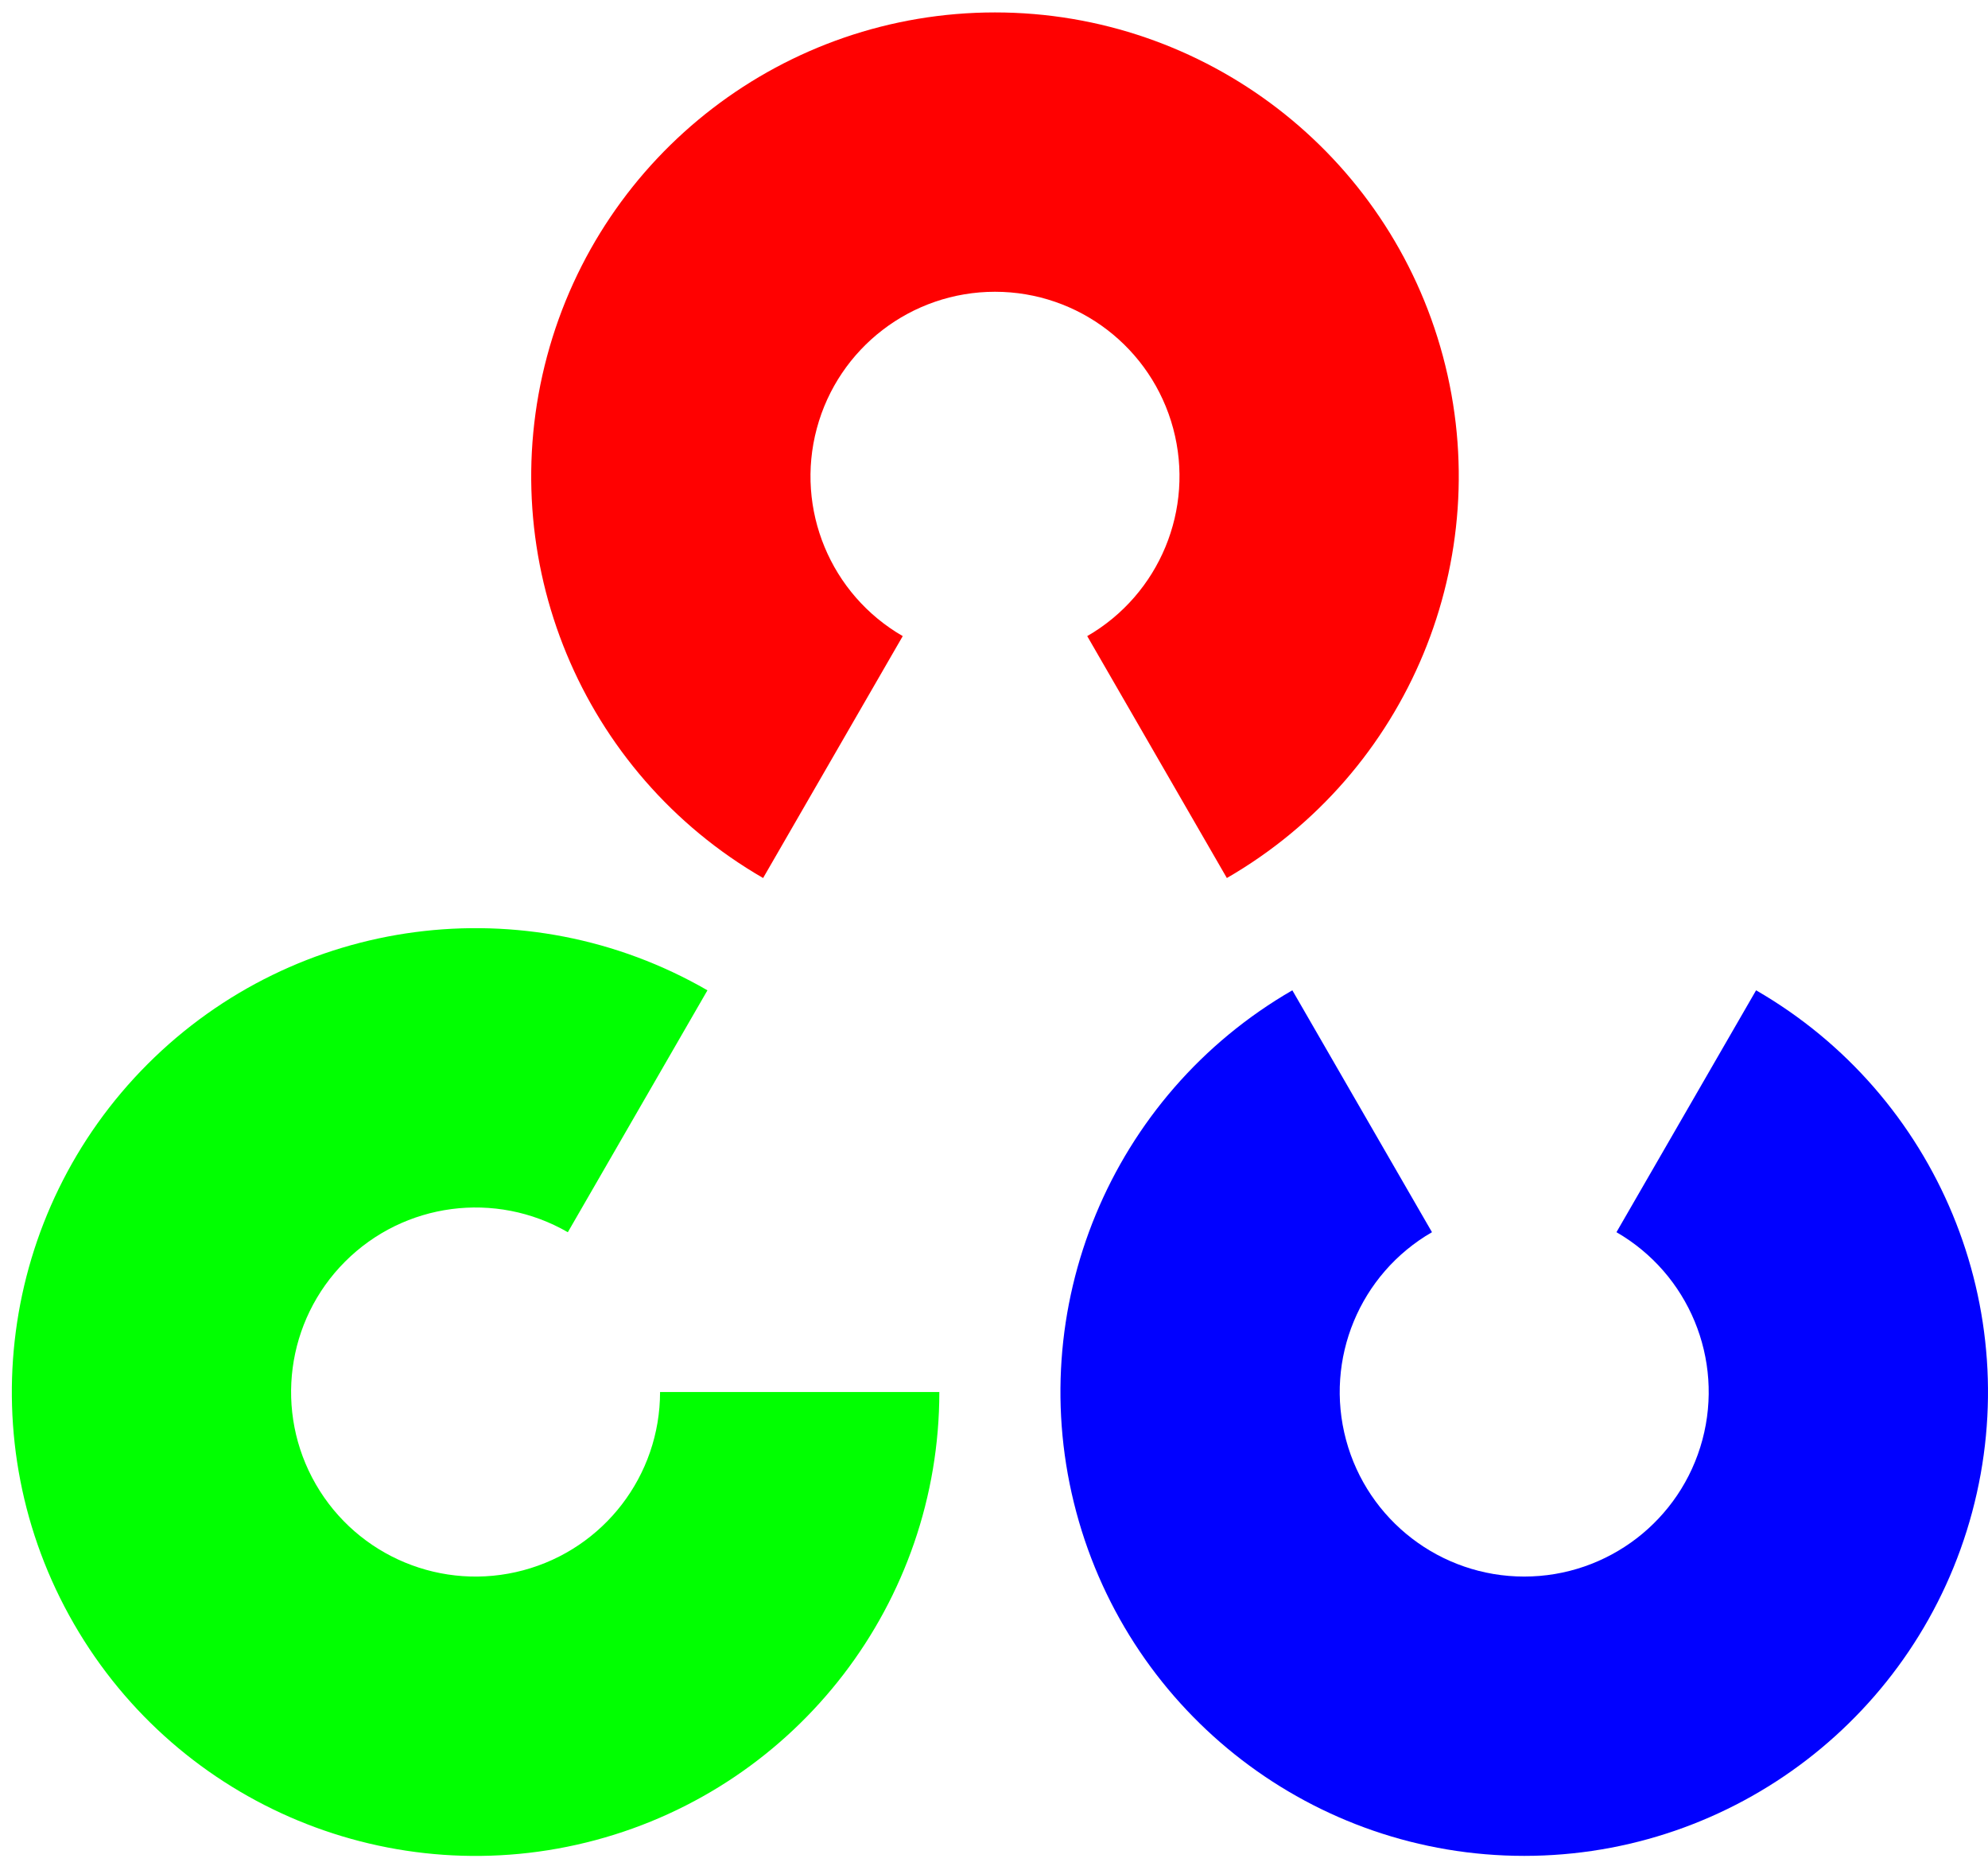
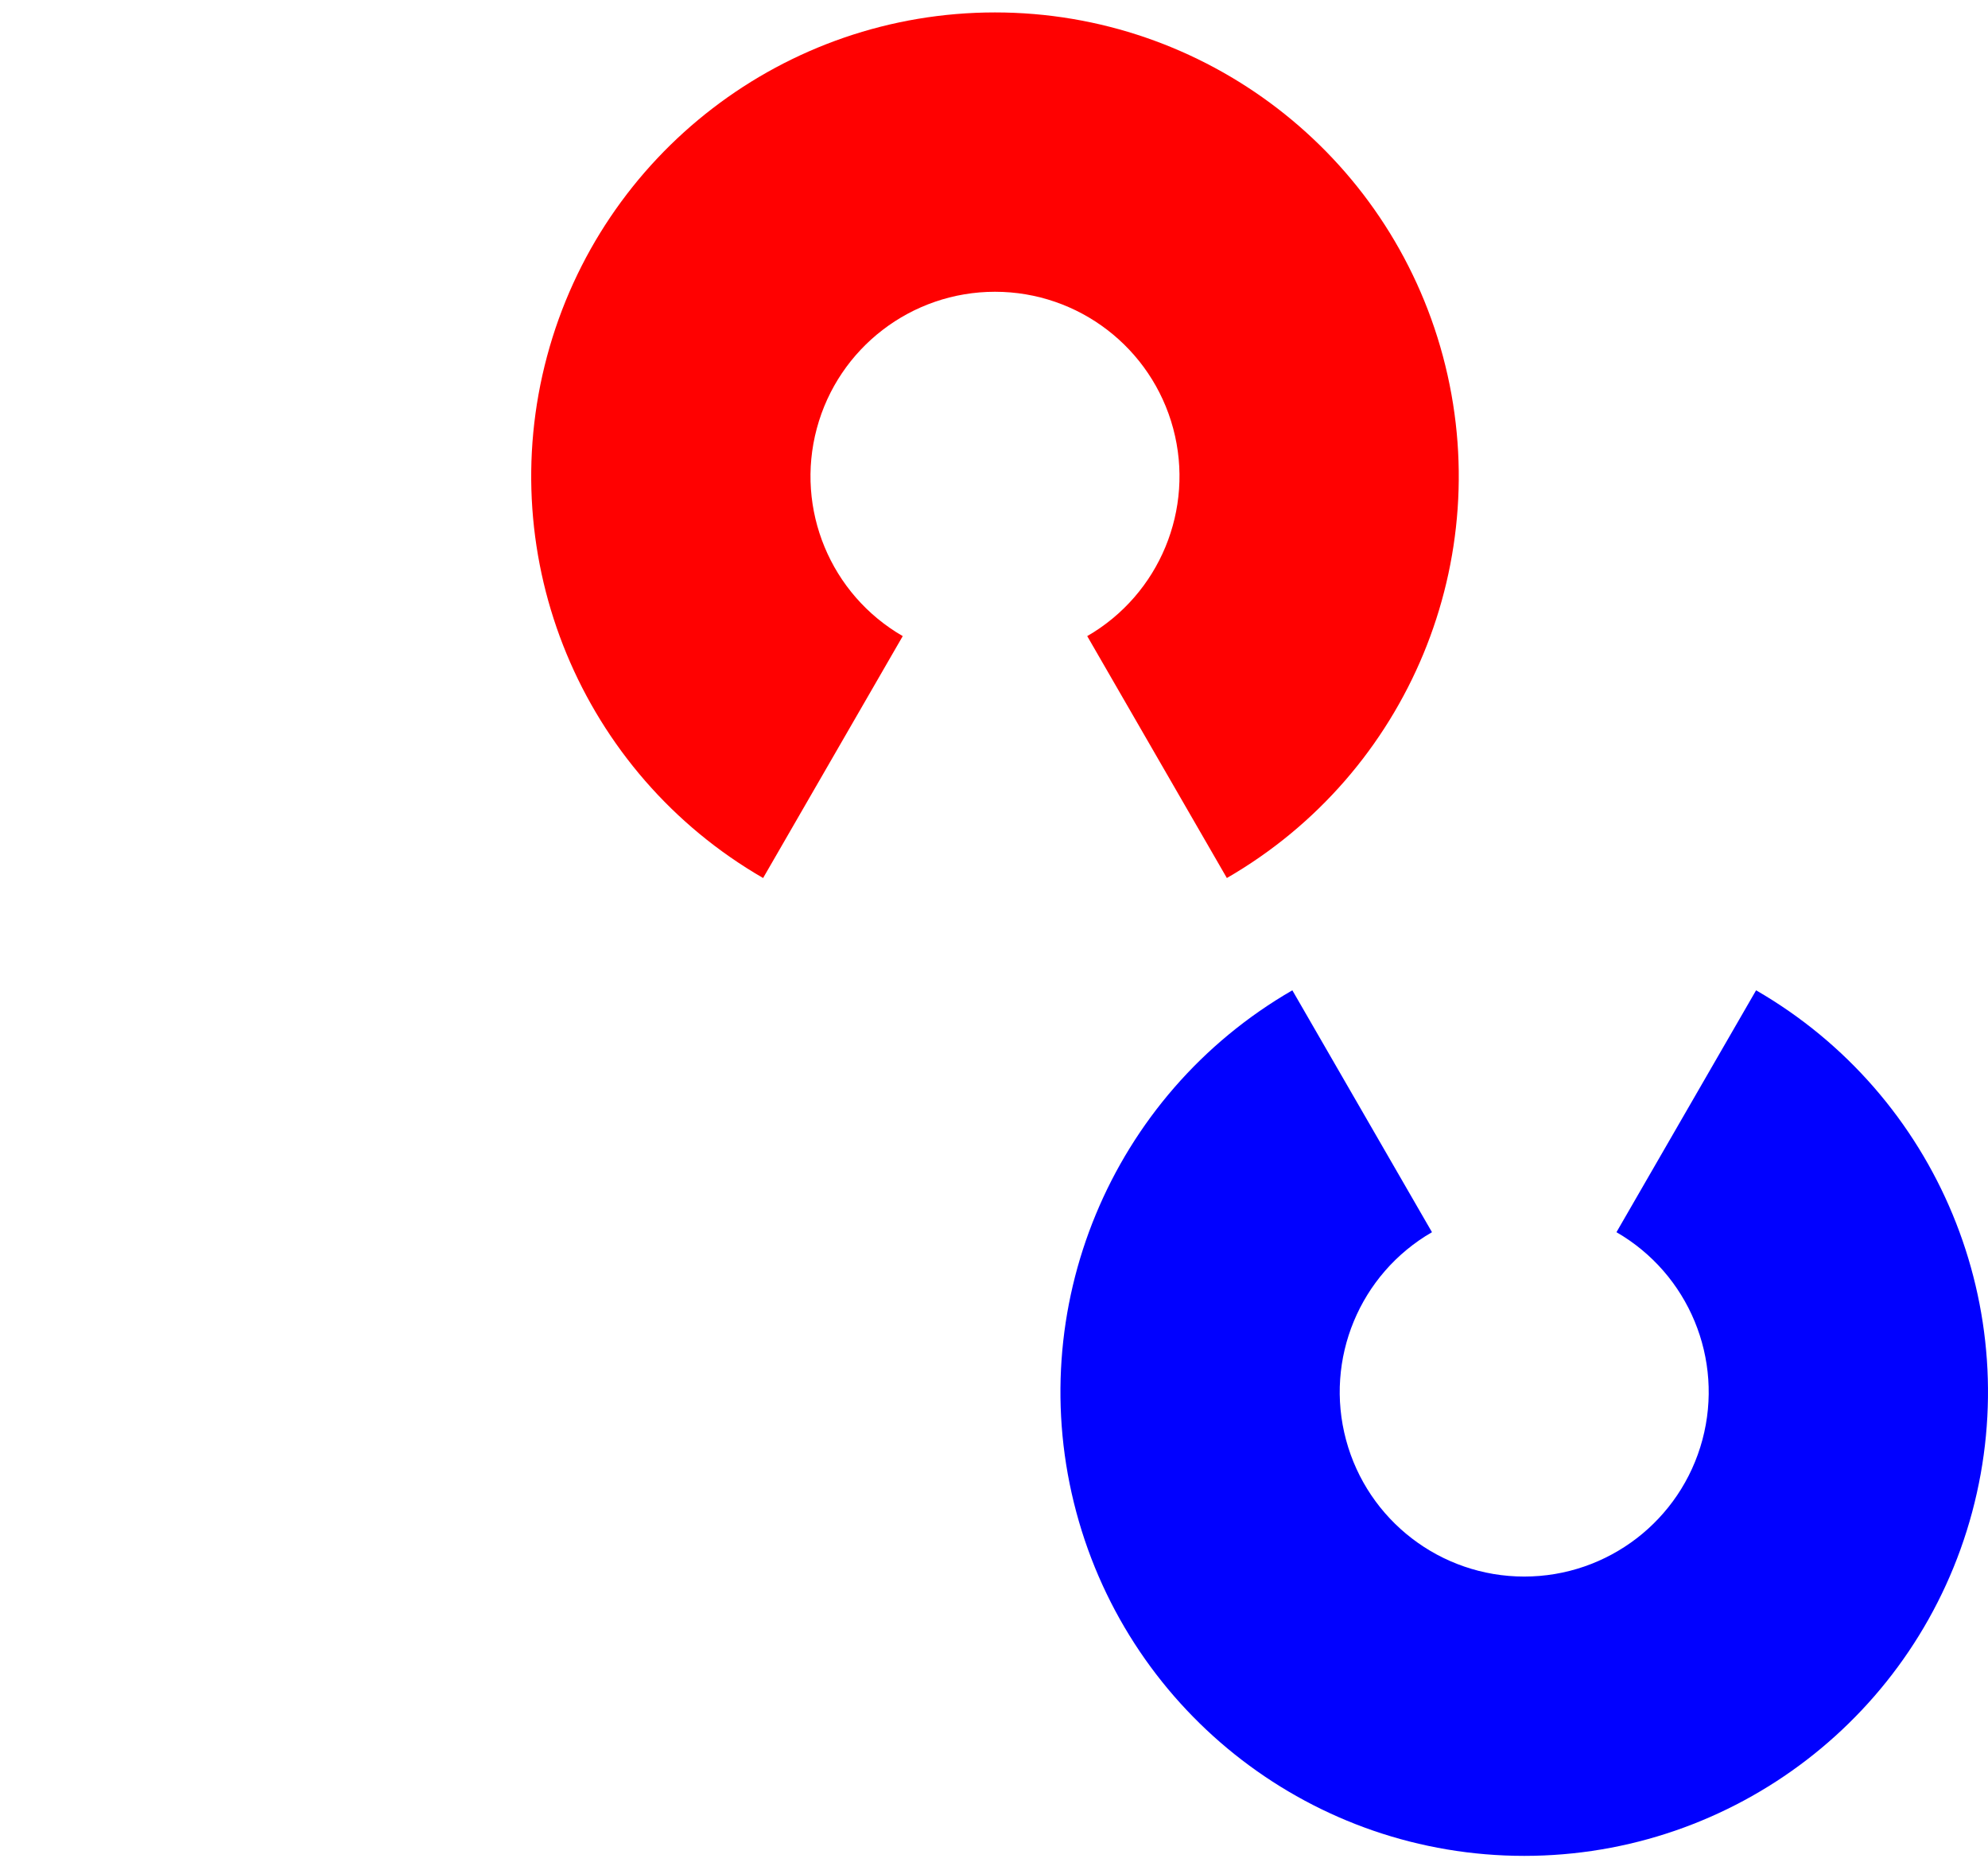
<svg xmlns="http://www.w3.org/2000/svg" width="84" height="79" viewBox="0 0 84 79" fill="none">
-   <path d="M32.244 37.09C24.564 32.655 20.819 23.615 23.115 15.049C25.41 6.482 33.173 0.525 42.042 0.525C50.91 0.525 58.673 6.482 60.969 15.049C63.264 23.615 59.52 32.655 51.839 37.09L45.939 26.871C48.995 25.107 50.485 21.511 49.572 18.102C48.658 14.694 45.57 12.325 42.042 12.325C38.514 12.325 35.425 14.694 34.512 18.102C33.599 21.511 35.089 25.107 38.144 26.871L32.244 37.09Z" fill="#FF0101" />
+   <path d="M32.244 37.09C24.564 32.655 20.819 23.615 23.115 15.049C25.41 6.482 33.173 0.525 42.042 0.525C50.91 0.525 58.673 6.482 60.969 15.049C63.264 23.615 59.52 32.655 51.839 37.09L45.939 26.871C48.995 25.107 50.485 21.511 49.572 18.102C48.658 14.694 45.57 12.325 42.042 12.325C38.514 12.325 35.425 14.694 34.512 18.102C33.599 21.511 35.089 25.107 38.144 26.871L32.244 37.09" fill="#FF0101" />
  <path d="M74.201 41.833C81.881 46.267 85.626 55.307 83.331 63.874C81.035 72.44 73.272 78.397 64.404 78.397C55.535 78.397 47.772 72.44 45.477 63.874C43.181 55.307 46.926 46.267 54.606 41.833L60.506 52.051C57.45 53.815 55.961 57.412 56.874 60.82C57.787 64.228 60.875 66.598 64.404 66.598C67.932 66.598 71.02 64.228 71.933 60.82C72.846 57.412 71.357 53.815 68.301 52.051L74.201 41.833Z" fill="#0101FF" />
-   <path d="M39.69 58.803C39.69 67.671 33.733 75.434 25.167 77.73C16.6 80.025 7.56 76.281 3.126 68.6C-1.309 60.919 -0.031 51.218 6.24 44.947C12.511 38.676 22.212 37.399 29.892 41.833L23.993 52.052C20.937 50.288 17.078 50.796 14.583 53.291C12.088 55.785 11.58 59.645 13.344 62.7C15.108 65.756 18.705 67.246 22.113 66.332C25.521 65.419 27.89 62.331 27.89 58.803H39.69Z" fill="#01FF01" />
</svg>